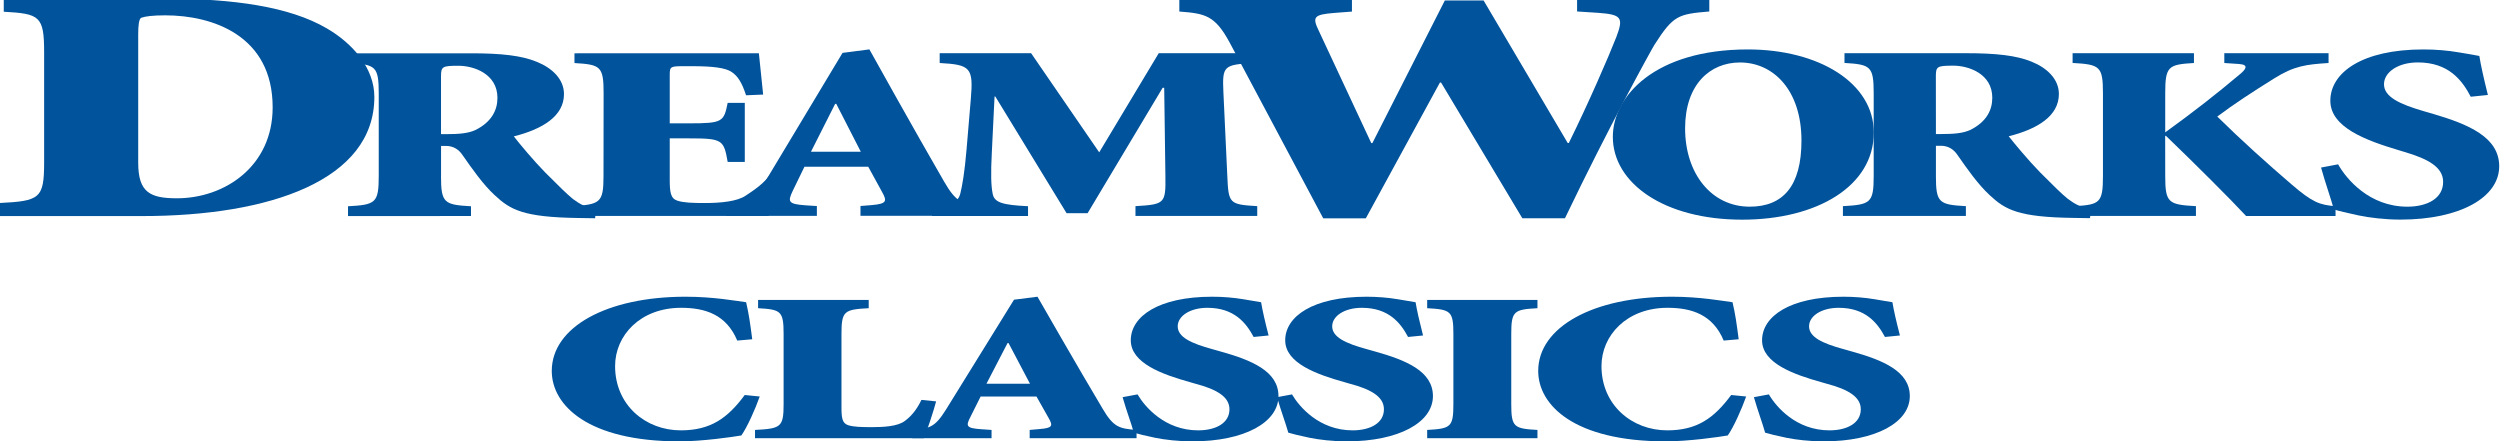
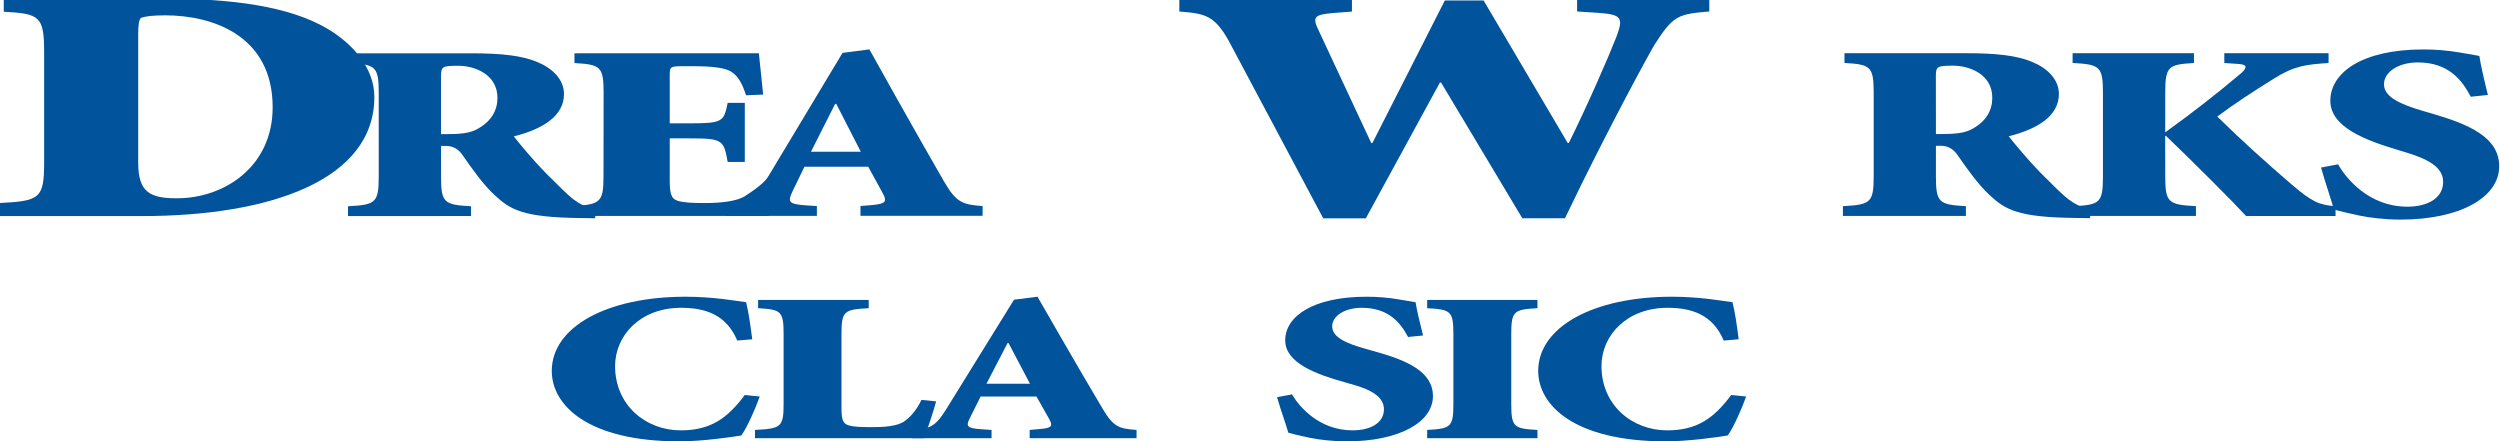
<svg xmlns="http://www.w3.org/2000/svg" xmlns:ns1="http://www.inkscape.org/namespaces/inkscape" xmlns:ns2="http://sodipodi.sourceforge.net/DTD/sodipodi-0.dtd" version="1.1" id="Layer_1" x="0px" y="0px" width="1000.586px" height="176.648px" viewBox="0 0 1000.586 176.648" enable-background="new 0 0 1000.586 176.648" xml:space="preserve" ns1:version="0.91 r13725" ns2:docname="DreamWorks_Classics.svg">
  <defs id="defs33" />
  <ns2:namedview pagecolor="#ffffff" bordercolor="#666666" borderopacity="1" objecttolerance="10" gridtolerance="10" guidetolerance="10" ns1:pageopacity="0" ns1:pageshadow="2" ns1:window-width="1366" ns1:window-height="709" id="namedview31" showgrid="false" ns1:zoom="1" ns1:cx="590.96862" ns1:cy="140.45523" ns1:window-x="-8" ns1:window-y="-8" ns1:window-maximized="1" ns1:current-layer="g3" />
  <g id="g3">
    <path id="path10131" fill="#01539C" d="M295.071,136.307c-4.354-10.394-12.794-13.115-22.476-13.115   c-16.347,0-26.416,11.075-26.416,23.338c0,15.648,12.262,25.711,26.274,25.711c11.853,0,18.675-4.765,25.618-14.146l5.992,0.599   c-1.767,5.031-5.025,12.331-7.354,15.593c-3.405,0.592-15.667,2.363-24.784,2.363c-36.653,0-51.092-14.471-51.092-28.178   c0-17.611,22.07-29.716,53.537-29.716c11.305,0,20.439,1.72,24.253,2.208c1.087,4.69,1.624,8.444,2.446,14.822L295.071,136.307" />
    <path id="path10135" fill="#01539C" d="M336.79,162.854c0,4.438,0.274,6.555,2.723,7.34c2.185,0.686,5.312,0.762,9.539,0.762   c4.36,0,10.212-0.26,13.077-2.468c2.178-1.624,4.486-3.919,6.664-8.432l5.877,0.59c-0.834,3.241-3.691,12.092-4.917,14.741h-67.565   v-3.314c10.348-0.521,11.44-1.117,11.44-10.311v-28.1c0-9.201-1.093-9.789-10.214-10.31v-3.313h44.275v3.313   c-9.816,0.521-10.899,1.108-10.899,10.31V162.854" />
    <path id="path10139" fill="#01539C" d="M394.812,153.583h17.423l-8.573-16.265h-0.411L394.812,153.583z M412.109,172.073   l4.091-0.363c5.026-0.403,5.305-1.269,3.532-4.342l-4.902-8.676h-22.346l-4.085,8.172c-1.909,3.667-1.765,4.524,4.497,4.938   l3.956,0.271v3.314h-31.735v-3.314c6.934-0.6,8.992-0.948,13.475-8.105l27.248-44.018l9.395-1.195l9.271,16.104   c5.858,10.127,11.708,20.173,16.893,28.865c4.353,7.401,6.8,7.828,13.49,8.35v3.314h-42.778V172.073" />
-     <path id="path10143" fill="#01539C" d="M455.293,157.848c2.871,4.934,10.907,14.393,24.256,14.393   c7.075,0,12.521-2.904,12.521-8.438c0-5.025-5.17-7.996-13.608-10.219l-2.049-0.592c-11.304-3.15-23.834-7.66-23.834-16.786   c0-9.611,11.168-17.45,32.541-17.45c4.234,0,8.588,0.344,12.547,1.014c3.132,0.521,5.31,0.866,7.072,1.194   c0.559,3.334,1.501,7.506,3.001,13.304l-5.992,0.592c-2.995-5.624-7.77-11.667-18.526-11.667c-6.952,0-11.859,3.309-11.859,7.4   c0,4.267,5.186,6.811,14.046,9.201l2.987,0.847c12.545,3.496,23.291,7.914,23.291,17.892c0,10.467-13.482,18.117-34.594,18.117   c-5.451,0-11.034-0.681-14.707-1.425c-4.092-0.862-6.951-1.544-8.588-2.061c-1.084-3.909-2.859-8.507-4.498-14.204L455.293,157.848   " />
    <path id="path10147" fill="#01539C" d="M517.104,157.848c2.881,4.934,10.906,14.393,24.251,14.393c7.087,0,12.54-2.904,12.54-8.438   c0-5.025-5.174-7.996-13.629-10.219l-2.042-0.592c-11.3-3.15-23.842-7.66-23.842-16.786c0-9.611,11.174-17.45,32.564-17.45   c4.219,0,8.588,0.344,12.53,1.014c3.132,0.521,5.315,0.866,7.085,1.194c0.546,3.334,1.499,7.506,2.986,13.304l-5.998,0.592   c-2.982-5.624-7.746-11.667-18.509-11.667c-6.953,0-11.856,3.309-11.856,7.4c0,4.267,5.177,6.811,14.028,9.201l3.003,0.847   c12.535,3.496,23.288,7.914,23.288,17.892c0,10.467-13.492,18.117-34.599,18.117c-5.441,0-11.033-0.681-14.695-1.425   c-4.108-0.862-6.97-1.544-8.593-2.061c-1.1-3.909-2.863-8.507-4.509-14.204L517.104,157.848" />
    <path id="path10151" fill="#01539C" d="M604.859,161.763c0,9.193,1.089,9.793,10.484,10.311v3.314h-44.139v-3.314   c9.415-0.518,10.491-1.117,10.491-10.311v-28.1c0-9.201-1.076-9.789-10.491-10.31v-3.313h44.139v3.313   c-9.396,0.521-10.484,1.108-10.484,10.31V161.763" />
    <path id="path10155" fill="#01539C" d="M689.879,136.307c-4.353-10.394-12.802-13.115-22.478-13.115   c-16.336,0-26.434,11.075-26.434,23.338c0,15.648,12.269,25.711,26.301,25.711c11.853,0,18.664-4.765,25.607-14.146l5.998,0.599   c-1.778,5.031-5.054,12.331-7.358,15.593c-3.414,0.592-15.671,2.363-24.794,2.363c-36.641,0-51.079-14.471-51.079-28.178   c0-17.611,22.068-29.716,53.536-29.716c11.302,0,20.429,1.72,24.235,2.208c1.105,4.69,1.644,8.444,2.465,14.822L689.879,136.307" />
-     <path id="path10159" fill="#01539C" d="M707.97,157.848c2.856,4.934,10.891,14.393,24.239,14.393   c7.098,0,12.541-2.904,12.541-8.438c0-5.025-5.191-7.996-13.626-10.219l-2.05-0.592c-11.298-3.15-23.833-7.66-23.833-16.786   c0-9.611,11.173-17.45,32.56-17.45c4.231,0,8.575,0.344,12.52,1.014c3.139,0.521,5.32,0.866,7.091,1.194   c0.551,3.334,1.498,7.506,3.004,13.304l-5.996,0.592c-2.997-5.624-7.765-11.667-18.519-11.667c-6.953,0-11.853,3.309-11.853,7.4   c0,4.267,5.164,6.811,14.02,9.201l2.999,0.847c12.53,3.496,23.303,7.914,23.303,17.892c0,10.467-13.485,18.117-34.607,18.117   c-5.453,0-11.039-0.681-14.718-1.425c-4.091-0.862-6.945-1.544-8.581-2.061c-1.086-3.909-2.863-8.507-4.492-14.204L707.97,157.848" />
    <path id="path26" connector-curvature="0" d="m 176.506,70.428 c 0,10.834 1.252,11.521 12.002,12.127 l 0,3.902 -49.22,0.022 0,-3.925 c 11.063,-0.605 12.295,-1.293 12.295,-12.127 l 0,-33.064 c 0,-10.813 -1.254,-11.521 -11.689,-12.127 l 0,-3.903 48.614,0 c 12.147,0 20.247,0.896 26.321,3.403 6.24,2.504 10.896,7.011 10.896,12.92 0,8.808 -8.559,14.027 -20.081,16.928 2.171,2.818 7.933,9.727 12.462,14.34 5.301,5.301 8.725,8.704 11.209,10.73 2.798,2.083 5.301,3.379 9.183,4.195 l -0.313,3.506 -6.701,-0.104 c -22.125,-0.313 -27.238,-3.3 -33.48,-9.122 -4.676,-4.301 -9.018,-10.519 -12.92,-16.113 -1.399,-2.108 -3.591,-3.611 -6.534,-3.611 l -2.026,0 0,12.023 m -0.018,-16.74 2.193,0 c 4.987,0 8.724,-0.293 11.667,-1.689 6.388,-3.217 8.725,-7.913 8.725,-12.839 0,-9.622 -9.498,-12.838 -15.571,-12.838 -6.534,0 -7.014,0.315 -7.014,4.322 l 0,23.044" ns1:connector-curvature="0" style="fill:#01539c;fill-opacity:1" />
    <path id="path28" connector-curvature="0" d="m 66.148,-0.542 c 27.24,0 49.803,3.193 64.644,11.897 10.396,6.033 19.037,15.927 19.037,27.448 0,33.337 -41.83,47.676 -92.99,47.676 l -57.109,0 0,-5.218 C 15.886,80.445 17.66,79.505 17.66,65.062 l 0,-44.189 C 17.66,6.43 15.886,5.49 1.506,4.695 l 0,-5.218 64.644,0 M 55.316,65.167 c 0,11.939 4.884,14.192 15.509,14.192 19.036,0 38.301,-12.712 38.301,-36.4 0,-28.805 -24.129,-36.822 -42.957,-36.822 -5.093,0 -7.973,0.397 -9.518,0.939 -1.105,0.272 -1.336,3.34 -1.336,6.7 l 0,51.391" ns1:connector-curvature="0" style="fill:#01539c;fill-opacity:1" />
    <path id="path30" connector-curvature="0" d="m 241.588,37.363 c 0,-10.833 -1.231,-11.521 -11.668,-12.127 l 0,-3.903 73.808,-0.021 c 0.167,1.691 0.939,9.018 1.711,16.534 l -6.846,0.291 c -1.565,-4.904 -3.278,-7.703 -5.761,-9.33 -2.484,-1.69 -7.619,-2.317 -15.885,-2.317 l -2.651,0 c -5.927,0 -6.242,0 -6.242,3.527 l 0,19.349 7.787,0 c 13.401,0 13.86,-0.605 15.404,-8.202 l 6.847,0 0,23.648 -6.847,0 c -1.565,-8.827 -2.024,-9.435 -15.404,-9.435 l -7.787,0 0,16.343 c 0,5.219 0.314,7.723 3.111,8.621 2.484,0.793 6.073,0.921 10.896,0.921 6.221,0 13.088,-0.606 16.49,-3.028 2.65,-1.814 7.577,-4.718 10.625,-9.727 l 3.841,0.083 c -0.773,4.926 -4.05,15.134 -5.449,17.826 l -79.254,0 0,-3.905 c 11.981,-0.582 13.233,-1.292 13.233,-12.106 l 0.041,-33.042" ns1:connector-curvature="0" style="fill:#01539c;fill-opacity:1" />
    <path id="path32" connector-curvature="0" d="m 344.366,82.449 4.677,-0.374 c 5.761,-0.522 6.075,-1.524 4.049,-5.137 l -5.594,-10.206 -25.528,0 -4.675,9.622 c -2.025,4.322 -2.025,5.321 5.134,5.825 l 4.509,0.291 0,3.924 -36.278,0 0,-3.901 c 7.933,-0.69 10.271,-1.086 15.406,-9.518 l 31.142,-51.811 10.75,-1.396 10.583,18.93 c 6.699,11.921 13.399,23.735 19.308,33.961 4.989,8.726 7.786,9.227 15.424,9.812 l 0,3.905 -48.884,0 0,-3.927 m -19.809,-21.728 19.934,0 -9.811,-19.14 -0.459,0 -9.664,19.14" ns1:connector-curvature="0" style="fill:#01539c;fill-opacity:1" />
-     <path id="path34" connector-curvature="0" d="m 501.625,21.312 0,3.903 c -11.833,0.71 -12.46,1.106 -11.981,11.626 l 1.567,33.563 c 0.479,11.107 0.771,11.42 11.981,12.106 l 0,3.905 -48.738,0 0,-3.905 c 11.687,-0.708 12.146,-0.999 11.98,-12.106 l -0.479,-35.274 -0.626,0 -30.038,50.2 -8.412,0 -28.514,-46.692 -0.313,0 -1.085,22.251 c -0.459,8.619 -0.313,13.419 0.313,16.552 0.626,3.693 4.049,4.592 14.173,5.092 l 0,3.905 -38.469,0 0,-3.905 c 7.472,-0.396 10.436,-1.398 11.376,-5.092 0.771,-3.111 1.711,-8.434 2.483,-17.555 l 1.712,-20.247 c 1.085,-12.628 -0.167,-13.735 -12.461,-14.424 l 0,-3.921 36.59,0 27.26,39.678 23.818,-39.678 37.861,0" ns1:connector-curvature="0" style="fill:#01539c;fill-opacity:1" />
    <path id="path36" connector-curvature="0" d="m 541.096,4.634 -7.096,0.543 c -8.18,0.667 -8.85,1.608 -6.197,7.097 l 21.018,44.981 0.459,0 28.993,-57.068 15.51,0 33.667,57.047 0.439,0 c 7.745,-15.652 15.948,-34.543 19.038,-42.454 2.879,-7.642 2.21,-8.977 -7.307,-9.642 l -8.414,-0.544 0,-5.199 52.914,-0.018 0,5.217 c -12.397,1.064 -14.38,1.479 -21.915,13.274 -1.107,1.734 -18.139,32.54 -35.859,69.487 l -17.057,0 -32.538,-54.334 -0.439,0 -29.661,54.354 -17.053,0 -37.425,-70.299 C 486.2,5.972 482.216,5.429 472.007,4.613 l 0,-5.219 69.088,0 0,5.24" ns1:connector-curvature="0" style="fill:#01539c;fill-opacity:1" />
-     <path id="path38" connector-curvature="0" d="m 749.955,53.059 c 0,21.438 -22.729,34.86 -52.619,34.86 -31.458,0.019 -51.828,-14.716 -51.828,-33.147 0,-16.239 16.803,-34.984 54.02,-34.984 28.471,-0.001 50.427,13.423 50.427,33.271 m -75.521,-1.688 c 0,18.137 10.585,31.35 25.843,31.35 13.401,0 20.729,-8.307 20.729,-26.445 0,-20.164 -11.209,-31.269 -24.608,-31.269 -12.008,0 -21.964,8.81 -21.964,26.364" ns1:connector-curvature="0" style="fill:#01539c;fill-opacity:1" />
    <path id="path40" connector-curvature="0" d="m 774.817,70.404 c 0,10.814 1.251,11.503 12.002,12.106 l 0,3.905 -49.22,0 0,-3.905 c 11.061,-0.604 12.316,-1.292 12.316,-12.106 l 0,-33.083 c 0,-10.813 -1.256,-11.52 -11.691,-12.126 l 0,-3.901 48.595,0 c 12.147,0 20.226,0.896 26.321,3.4 6.218,2.505 10.896,7.013 10.896,12.92 0,8.827 -8.558,14.024 -20.082,16.928 2.195,2.819 7.952,9.726 12.464,14.339 5.3,5.304 8.701,8.704 11.206,10.708 2.799,2.109 5.303,3.404 9.164,4.218 l -0.291,3.507 -6.7,-0.103 c -22.104,-0.293 -27.24,-3.3 -33.481,-9.122 -4.653,-4.302 -9.017,-10.521 -12.918,-16.135 -1.422,-2.111 -3.593,-3.613 -6.556,-3.613 l -2.024,0 0,12.063 m -10e-4,-16.758 2.171,0 c 4.987,0 8.726,-0.292 11.688,-1.69 6.388,-3.217 8.704,-7.913 8.704,-12.839 0,-9.622 -9.499,-12.835 -15.569,-12.835 -6.556,0 -7.017,0.313 -7.017,4.318 l 0.023,23.046" ns1:connector-curvature="0" style="fill:#01539c;fill-opacity:1" />
    <path id="path42" connector-curvature="0" d="m 866.596,70.384 c 0,10.813 1.23,11.523 12.295,12.127 l 0,3.905 -48.572,0 0,-3.905 c 10.121,-0.604 11.355,-1.313 11.355,-12.106 l 0,-33.083 c 0,-10.813 -1.234,-11.52 -12.15,-12.126 l 0,-3.901 48.572,0 0,3.921 c -10.27,0.605 -11.5,1.294 -11.5,12.127 l 0,15.636 c 11.354,-8.205 20.853,-15.636 29.869,-23.252 2.192,-1.797 3.903,-3.822 -0.313,-4.113 l -5.907,-0.397 0,-3.921 41.724,0 0,3.921 c -8.869,0.587 -13.691,1.084 -21.811,6.2 -8.393,5.218 -16.197,10.313 -22.731,15.236 9.663,9.518 19.935,18.745 29.743,27.155 8.392,7.225 11.212,8.204 17.596,8.726 l 0,3.905 -35.817,0 c -5.928,-6.409 -20.705,-21.144 -32.062,-32.062 l -0.313,0 0.022,16.007" ns1:connector-curvature="0" style="fill:#01539c;fill-opacity:1" />
    <path id="path44" connector-curvature="0" d="m 935.792,65.773 c 3.274,5.824 12.461,16.948 27.717,16.948 8.1,0 14.32,-3.401 14.32,-9.913 0,-5.931 -6.055,-9.227 -15.572,-12.024 l -2.337,-0.71 c -12.753,-3.819 -27.238,-9.019 -27.238,-19.745 0,-11.313 12.773,-20.541 37.217,-20.541 4.823,0 9.811,0.398 14.318,1.192 3.591,0.605 6.073,1.001 8.1,1.418 0.627,3.901 1.73,8.81 3.422,15.613 l -6.866,0.71 c -3.425,-6.617 -8.872,-13.735 -21.167,-13.735 -7.931,0 -13.547,3.923 -13.547,8.726 0,5.01 6.076,7.932 16.053,10.832 l 3.423,0.982 c 14.318,4.216 26.635,9.329 26.635,21.039 0,12.316 -15.426,21.333 -39.555,21.333 -6.22,0 -12.609,-0.795 -16.804,-1.691 -4.675,-1.001 -7.952,-1.794 -9.81,-2.378 -1.253,-4.615 -3.257,-10.041 -5.136,-16.762 l 6.827,-1.294" ns1:connector-curvature="0" style="fill:#01539c;fill-opacity:1" />
  </g>
</svg>